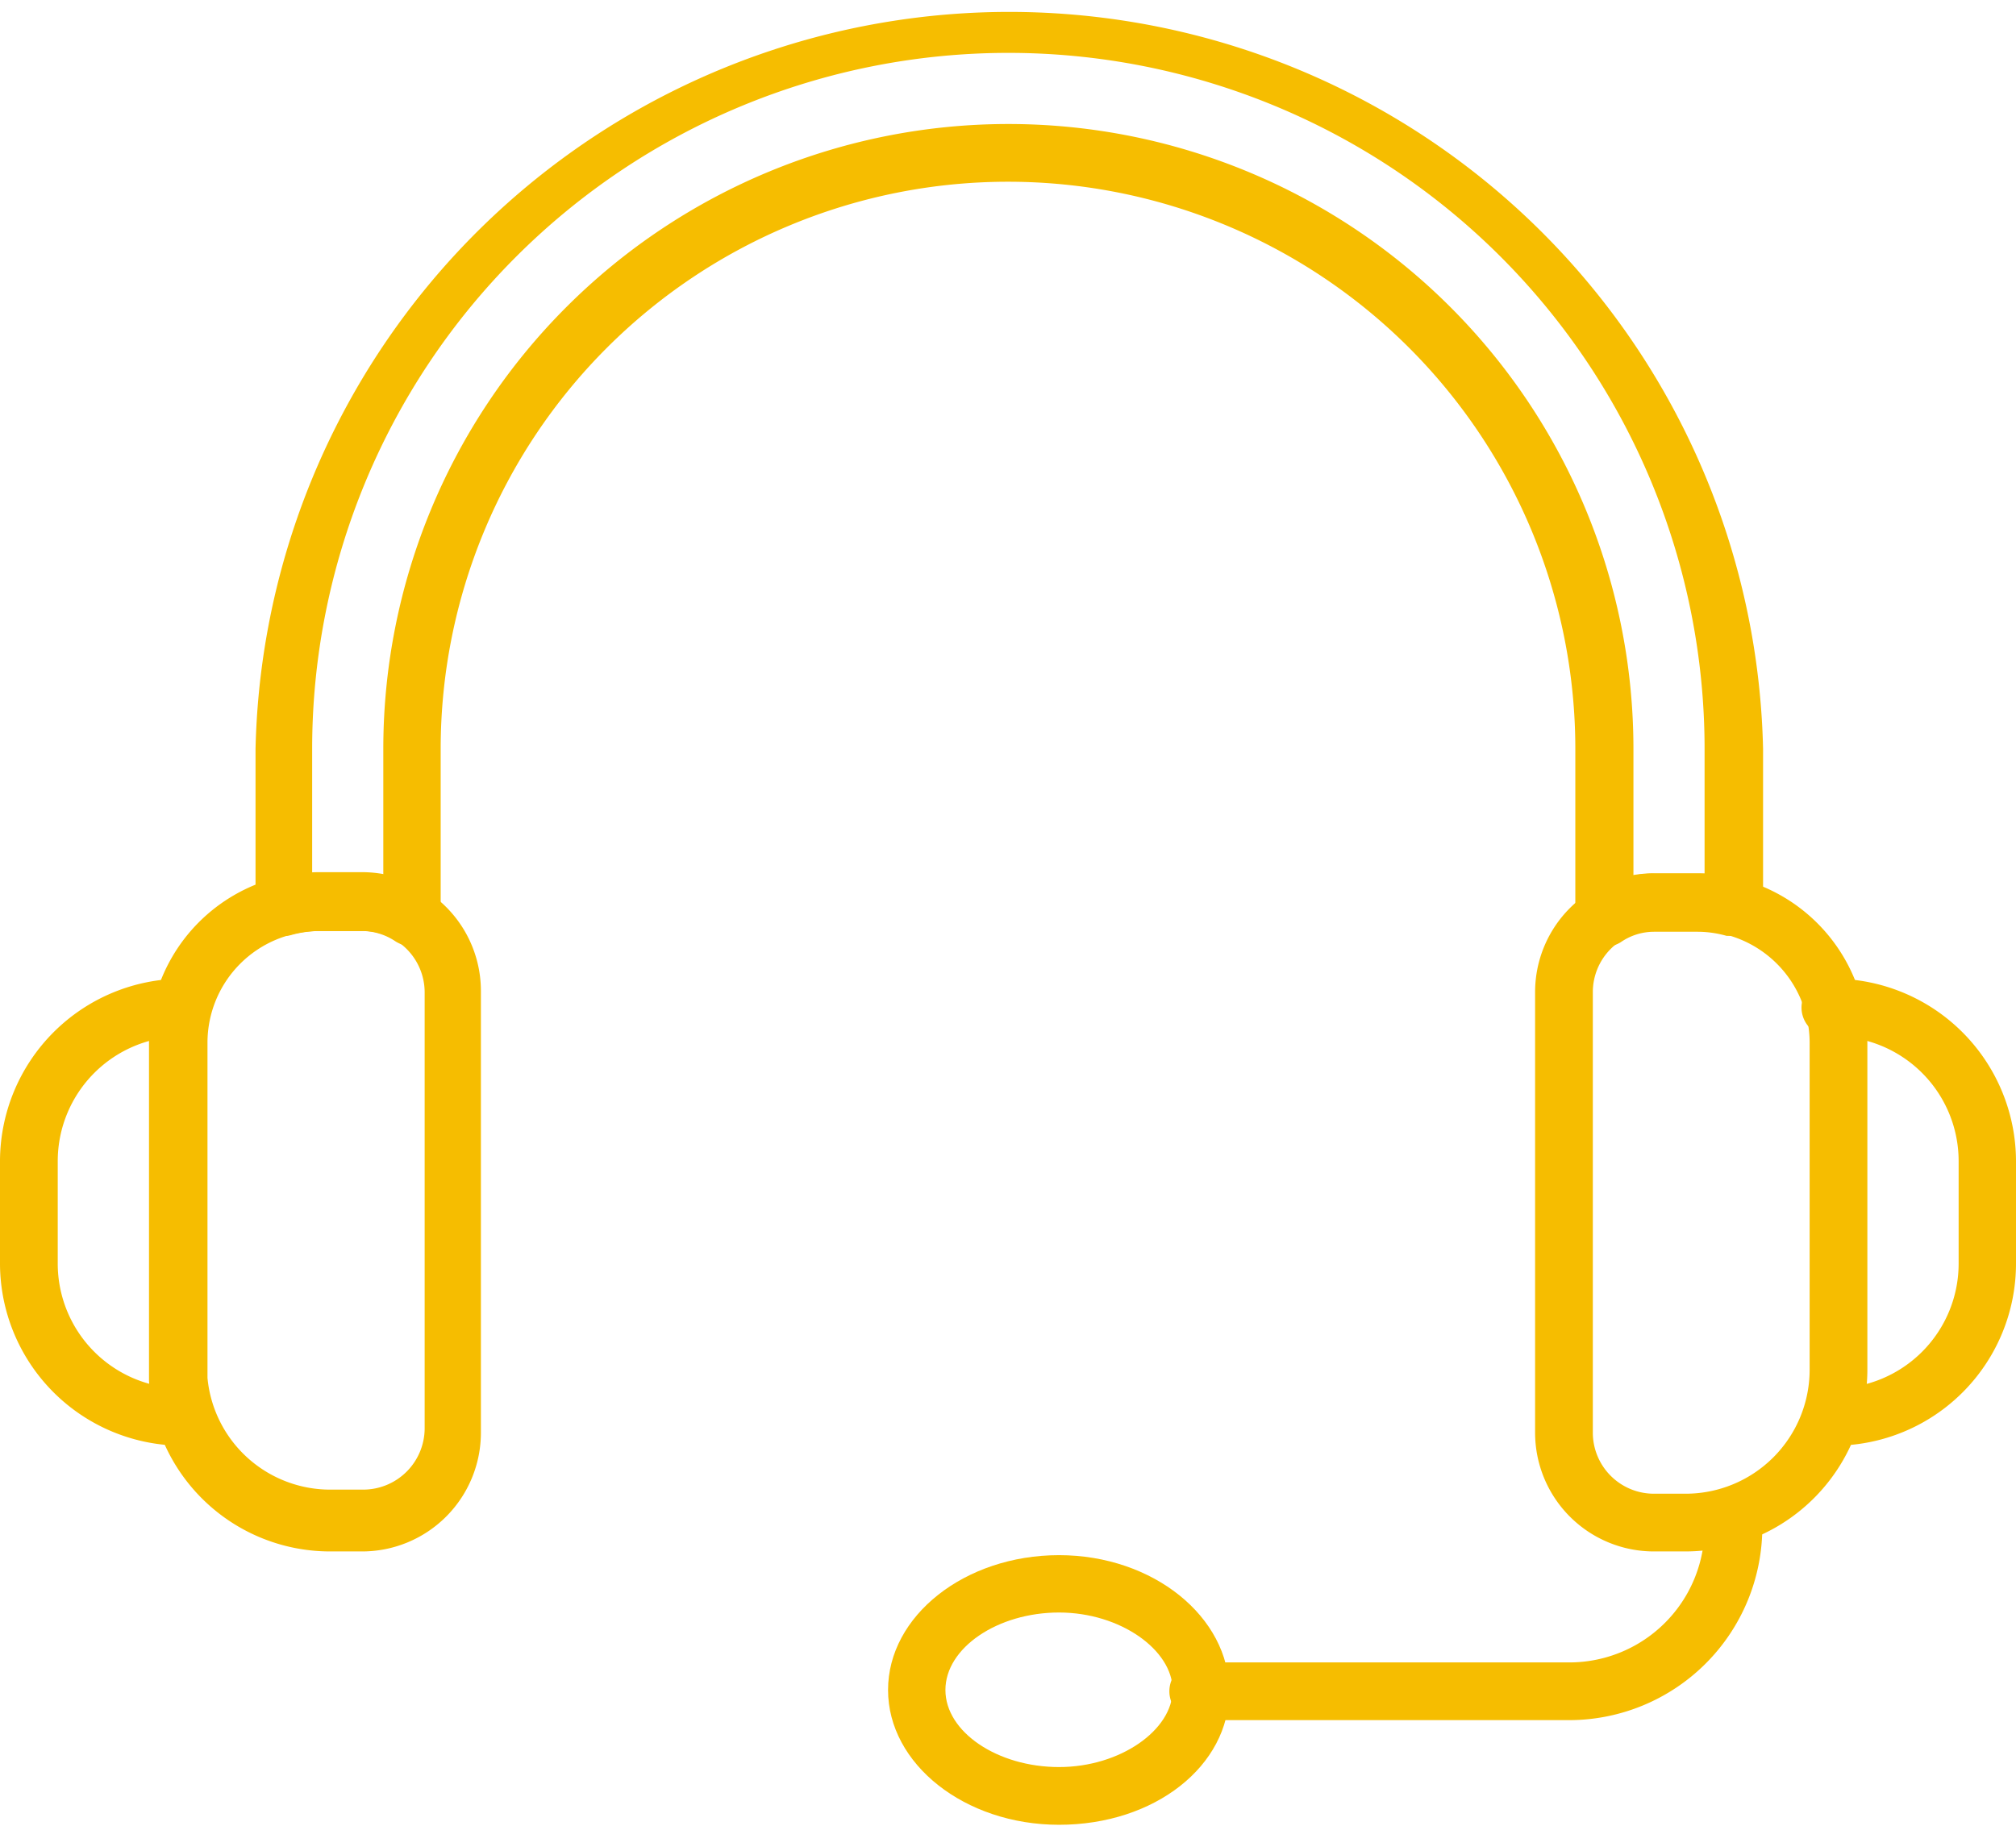
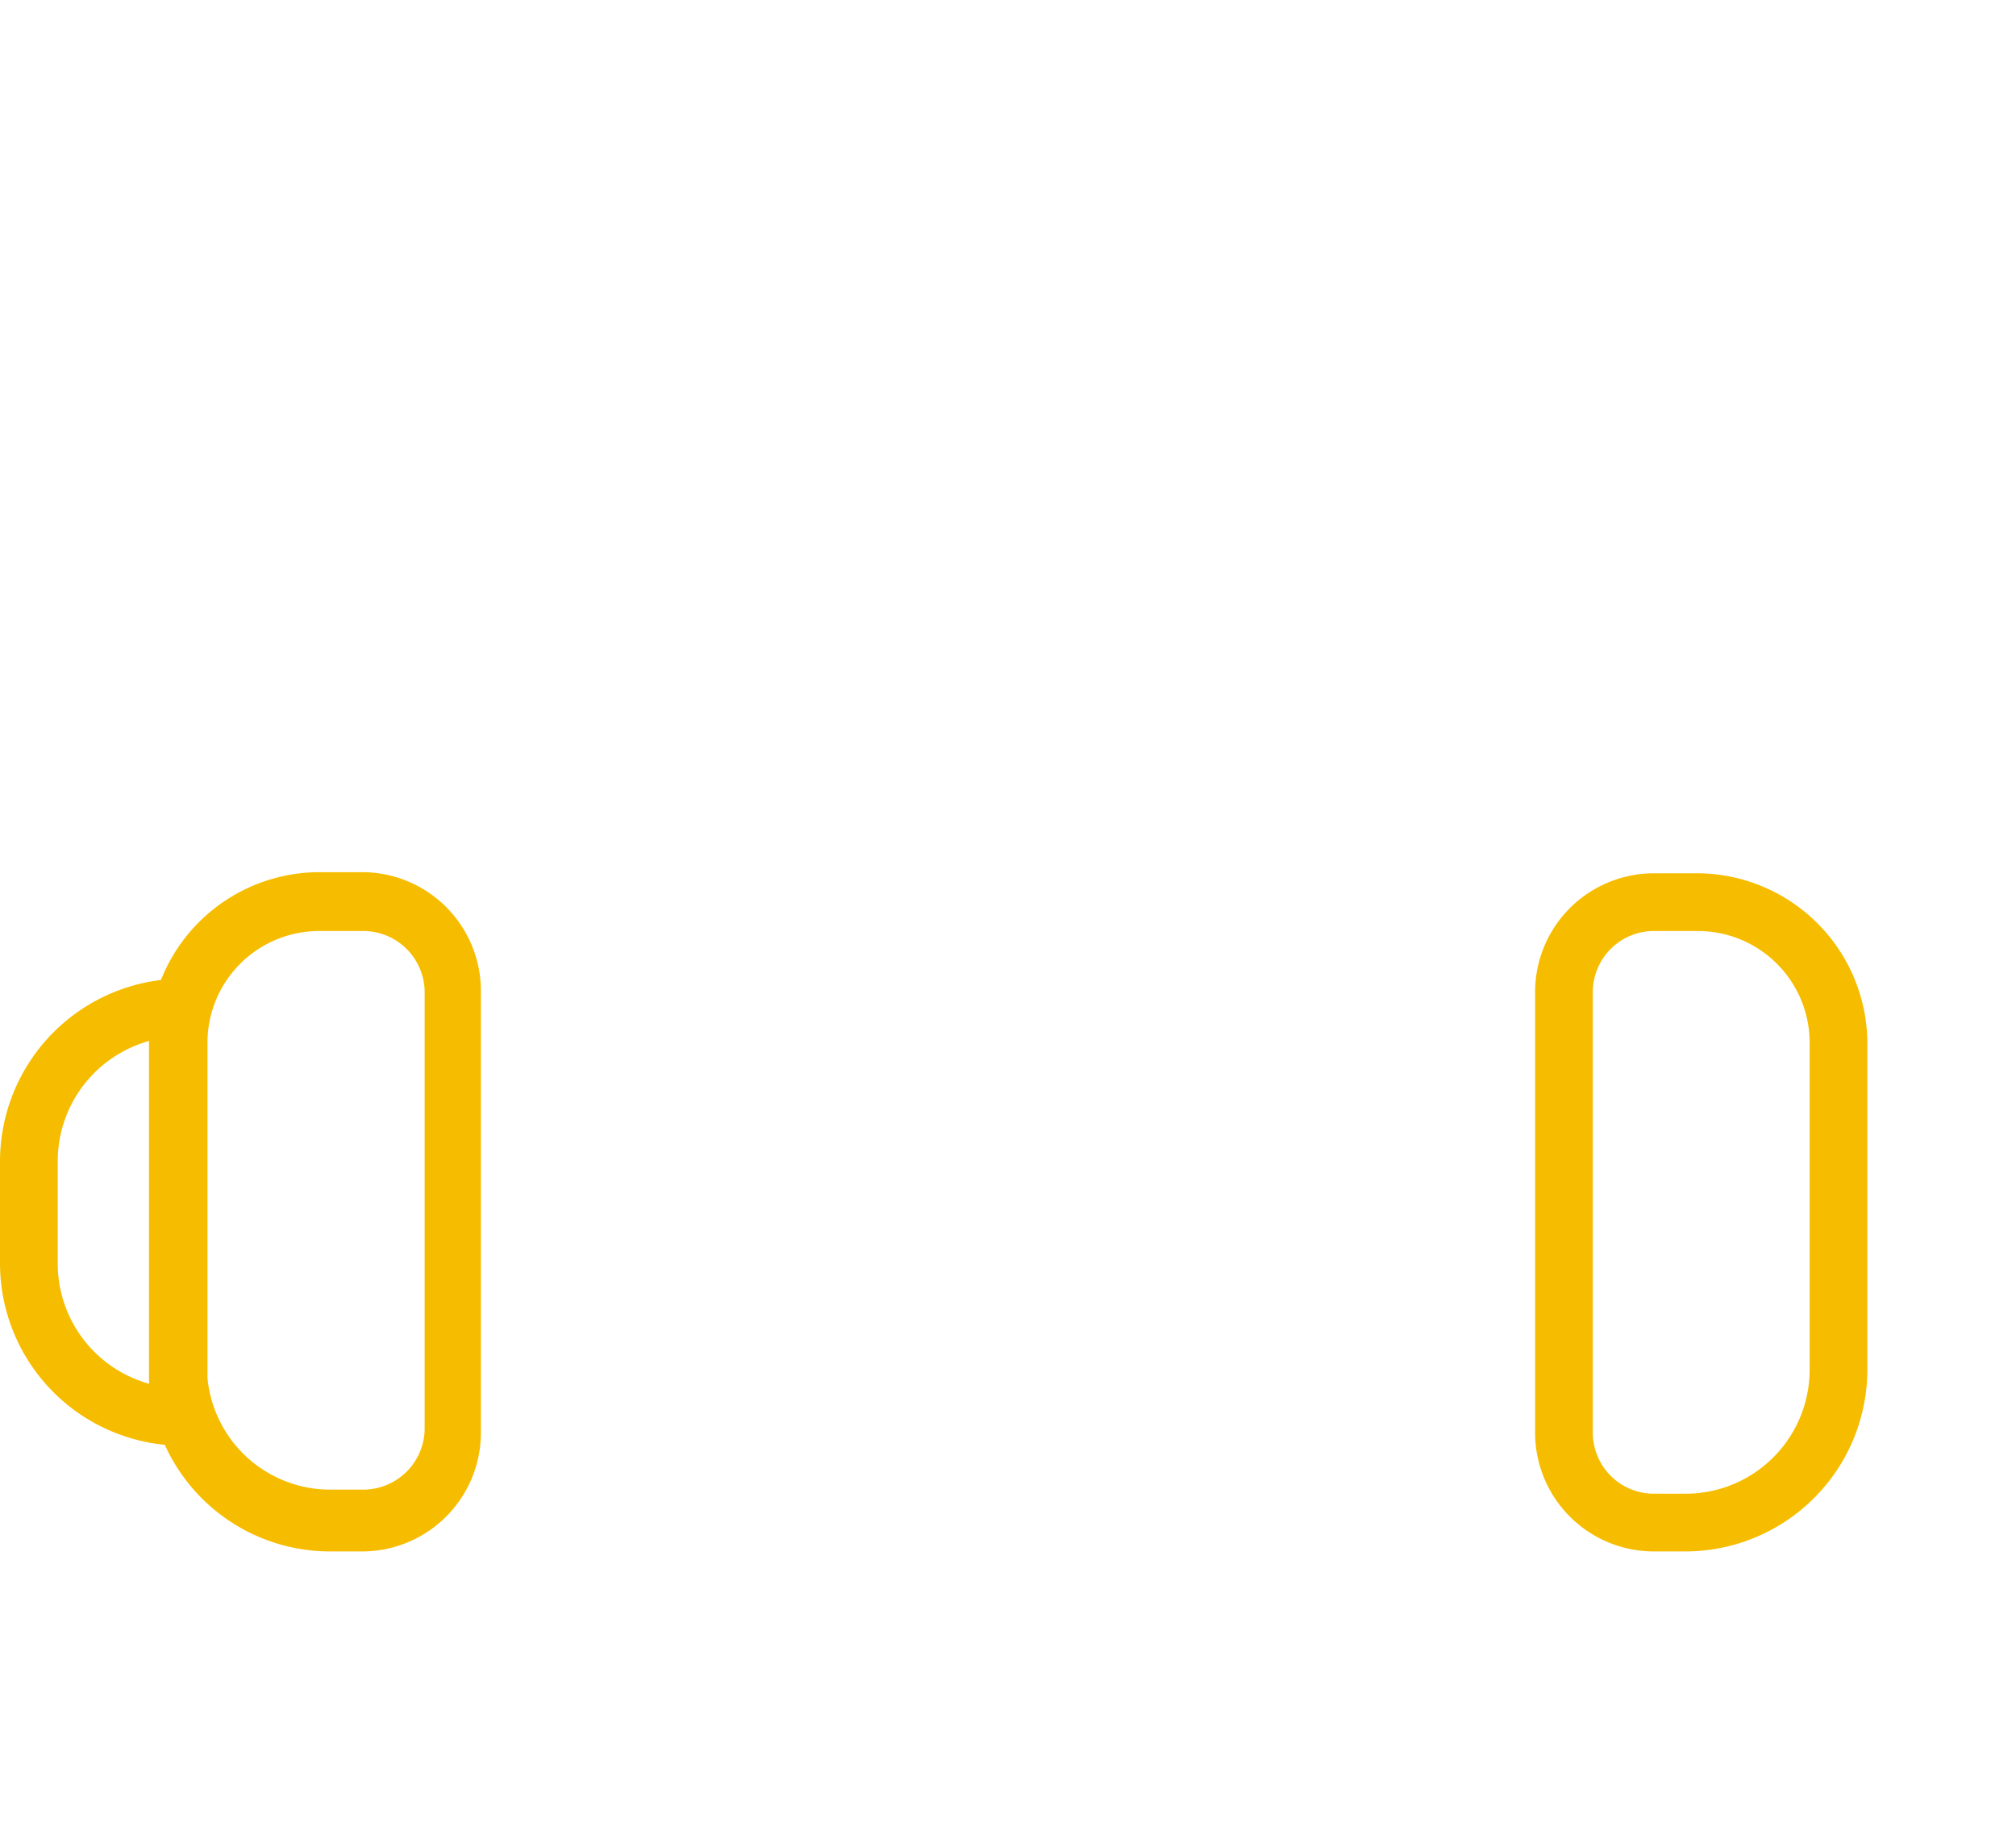
<svg xmlns="http://www.w3.org/2000/svg" viewBox="0 0 54.12 49.04">
  <defs>
    <style>.cls-1{fill:#f6bd00;}</style>
  </defs>
  <g id="Layer_2" data-name="Layer 2">
    <g id="Page-1">
      <g id="line_icons" data-name="line icons">
-         <path class="cls-1" d="M43.07,25.41a.74.74,0,0,1-.36-.09.77.77,0,0,1-.42-.68V20.11a15.23,15.23,0,0,0-30.46,0v4.53a.77.77,0,0,1-.77.77.84.84,0,0,1-.44-.13,1.62,1.62,0,0,0-.9-.28H8.58a2.87,2.87,0,0,0-.77.11.78.78,0,0,1-.95-.54.76.76,0,0,1,0-.21V20.11a20.24,20.24,0,0,1,40.47,0v4.25a.76.76,0,0,1-.77.77l-.21,0a2.87,2.87,0,0,0-.77-.11H44.4a1.57,1.57,0,0,0-.89.28.87.87,0,0,1-.44.13ZM8.58,23.46H9.72a2.75,2.75,0,0,1,.57.05v-3.4a16.78,16.78,0,0,1,33.56,0v3.4a2.59,2.59,0,0,1,.56-.05h1.35V20.11a18.69,18.69,0,0,0-37.38,0v3.35Z" />
        <path class="cls-1" d="M4.9,38.82A4.9,4.9,0,0,1,0,33.93V31.18a4.91,4.91,0,0,1,4.9-4.9.78.78,0,0,1,0,1.55,3.35,3.35,0,0,0-3.35,3.35v2.74A3.35,3.35,0,0,0,4.9,37.28a.77.77,0,0,1,0,1.54Z" />
        <path class="cls-1" d="M9.72,41.66H8.87A4.87,4.87,0,0,1,4,37.08V28a4.58,4.58,0,0,1,4.58-4.58H9.72a3.19,3.19,0,0,1,3.19,3.19V38.47A3.19,3.19,0,0,1,9.72,41.66ZM8.57,25a3,3,0,0,0-3,3v9a3.31,3.31,0,0,0,3.34,3h.85a1.65,1.65,0,0,0,1.64-1.64V26.64A1.65,1.65,0,0,0,9.72,25Z" />
        <path class="cls-1" d="M45.25,41.66H44.4a3.19,3.19,0,0,1-3.19-3.19V26.64a3.19,3.19,0,0,1,3.19-3.19h1.15A4.58,4.58,0,0,1,50.13,28v8.75A4.89,4.89,0,0,1,45.25,41.66ZM44.4,25a1.64,1.64,0,0,0-1.64,1.64V38.47a1.64,1.64,0,0,0,1.64,1.64h.85a3.33,3.33,0,0,0,3.33-3.33V28a3,3,0,0,0-3-3Z" />
-         <path class="cls-1" d="M49.23,38.82a.77.77,0,1,1,0-1.54,3.35,3.35,0,0,0,3.35-3.35V31.18a3.35,3.35,0,0,0-3.35-3.35.78.78,0,1,1,0-1.55,4.91,4.91,0,0,1,4.89,4.9v2.74A4.89,4.89,0,0,1,49.23,38.82Z" />
-         <path class="cls-1" d="M42.13,46.19H32.26a.78.78,0,1,1,0-1.55h9.87A3.63,3.63,0,0,0,45.76,41v-.14a.78.78,0,0,1,1.55,0V41A5.19,5.19,0,0,1,42.13,46.19Z" />
-         <path class="cls-1" d="M28.43,49c-2.53,0-4.59-1.63-4.59-3.62s2.06-3.62,4.59-3.62S33,43.42,33,45.42,31,49,28.43,49Zm0-5.7c-1.65,0-3.05.95-3.05,2.08s1.4,2.07,3.05,2.07,3.05-1,3.05-2.07-1.4-2.08-3.05-2.08Z" />
      </g>
    </g>
  </g>
</svg>